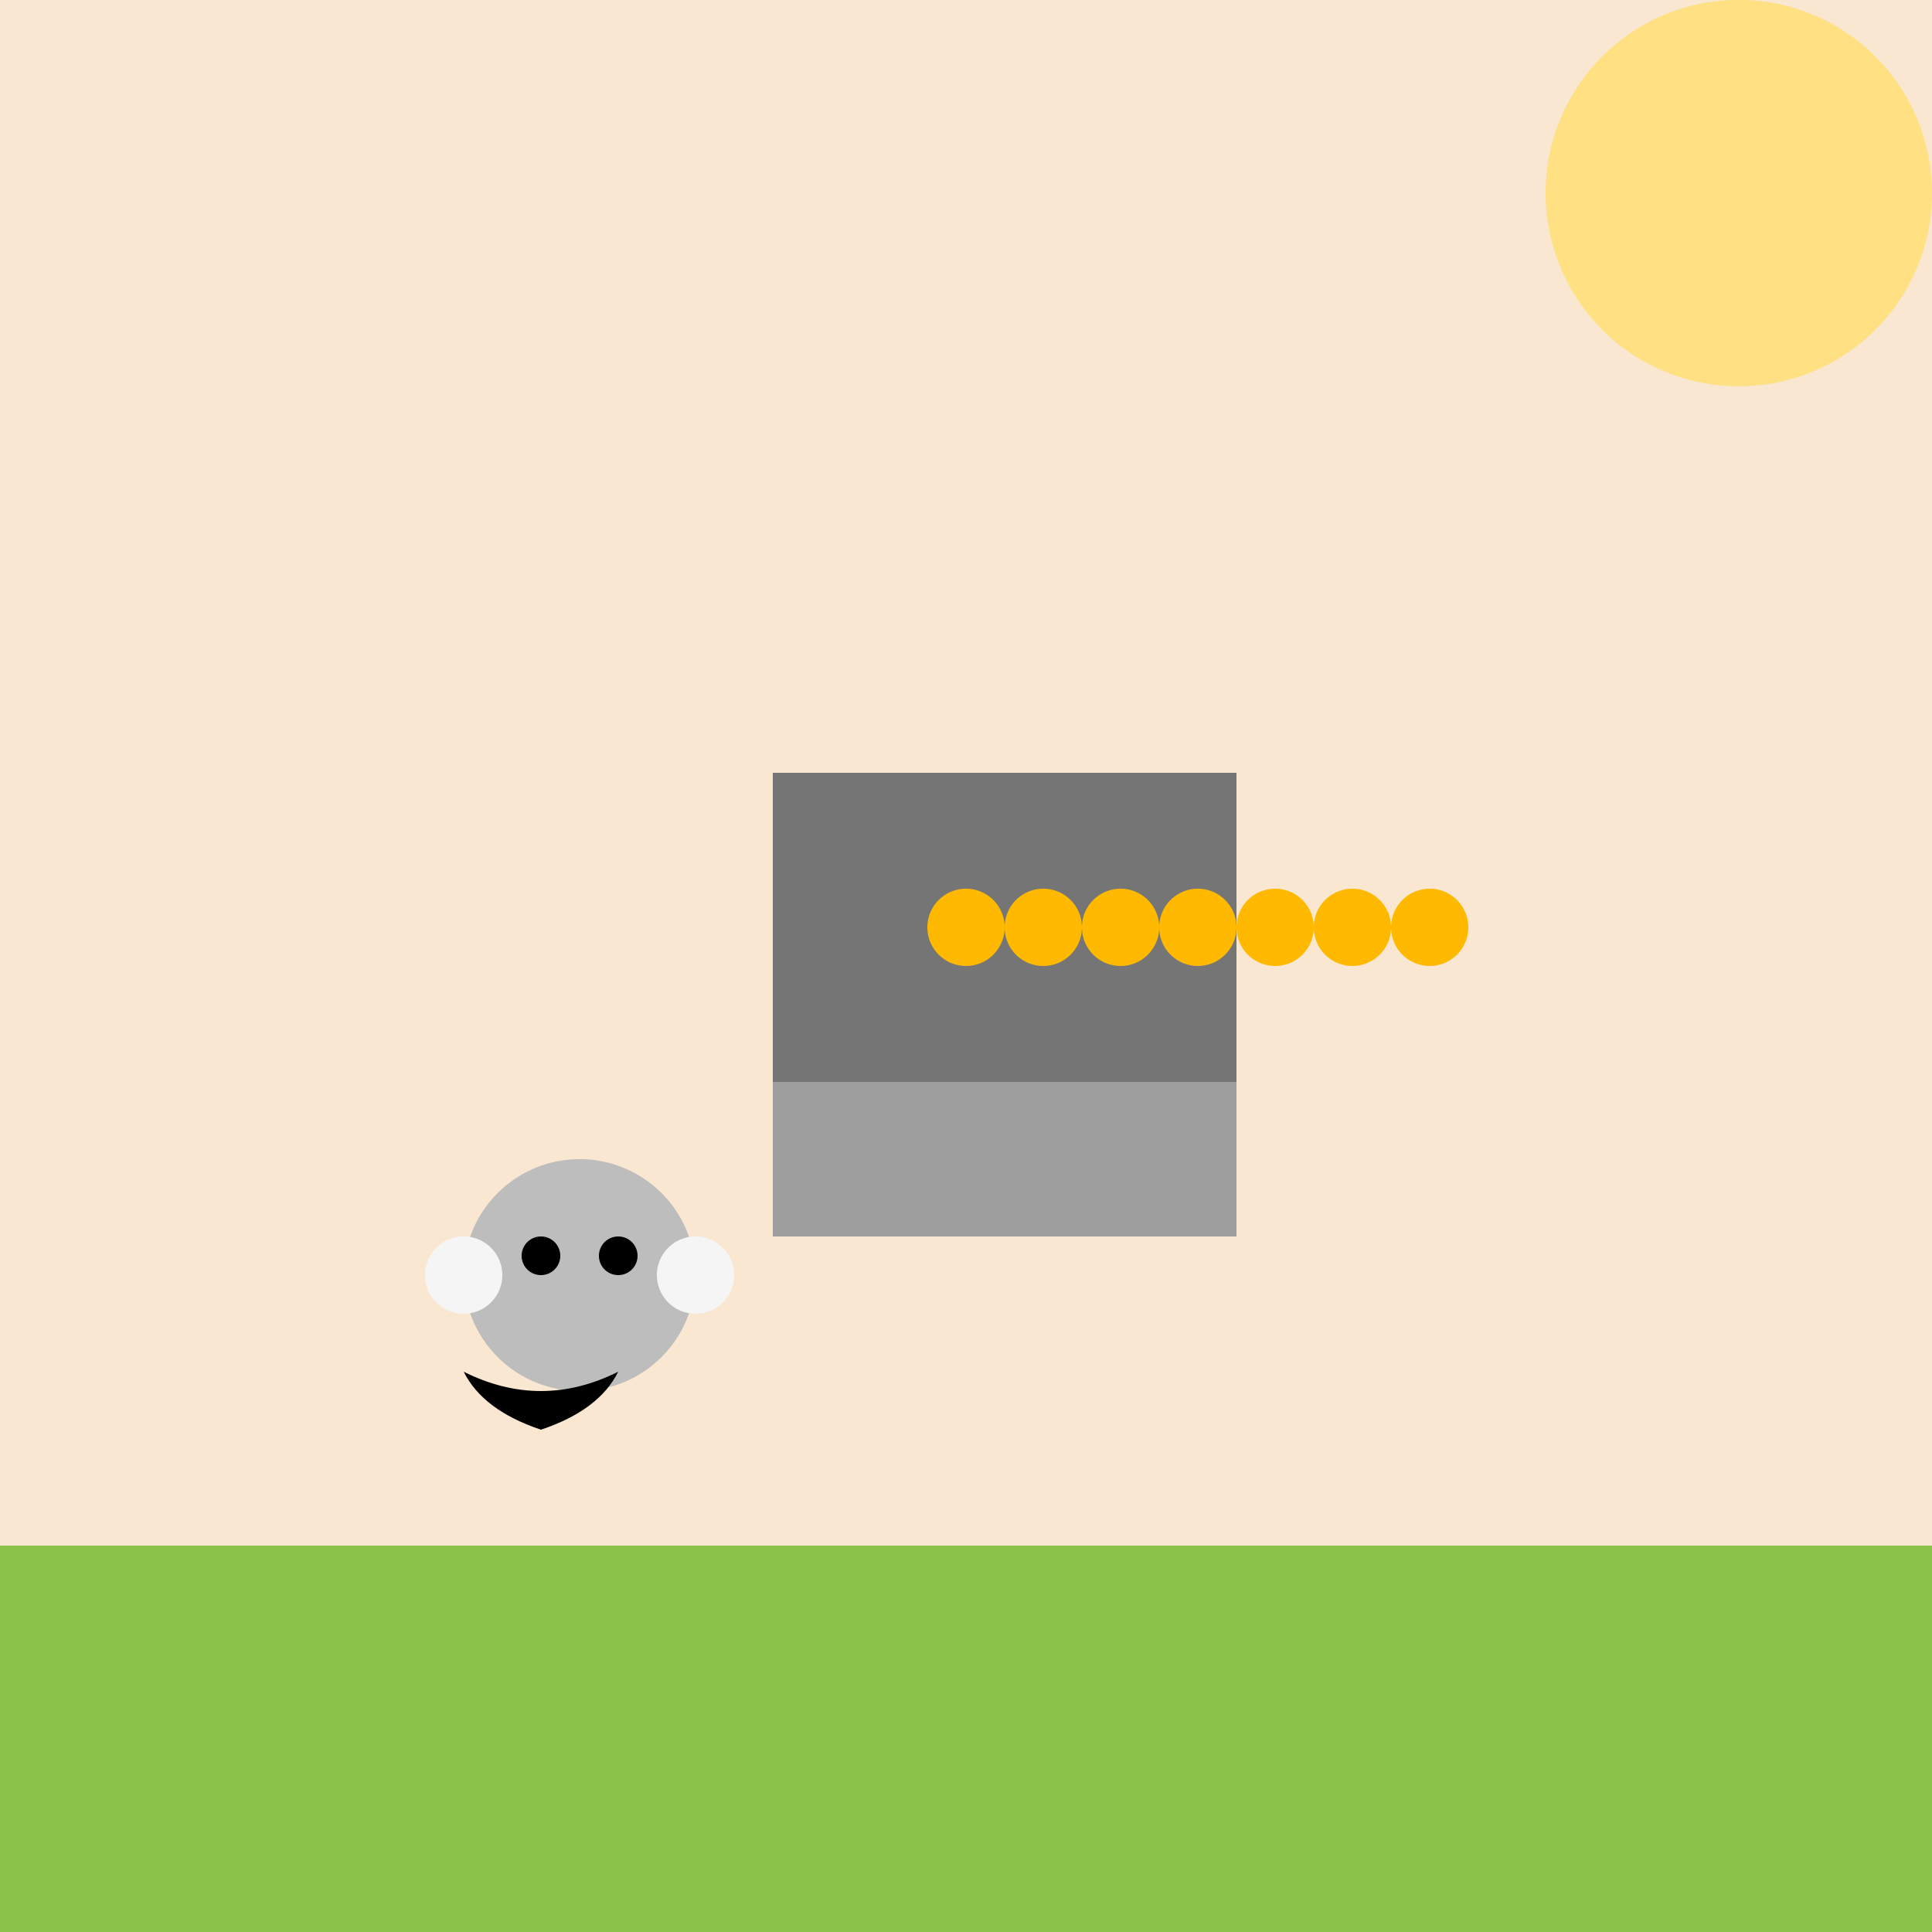
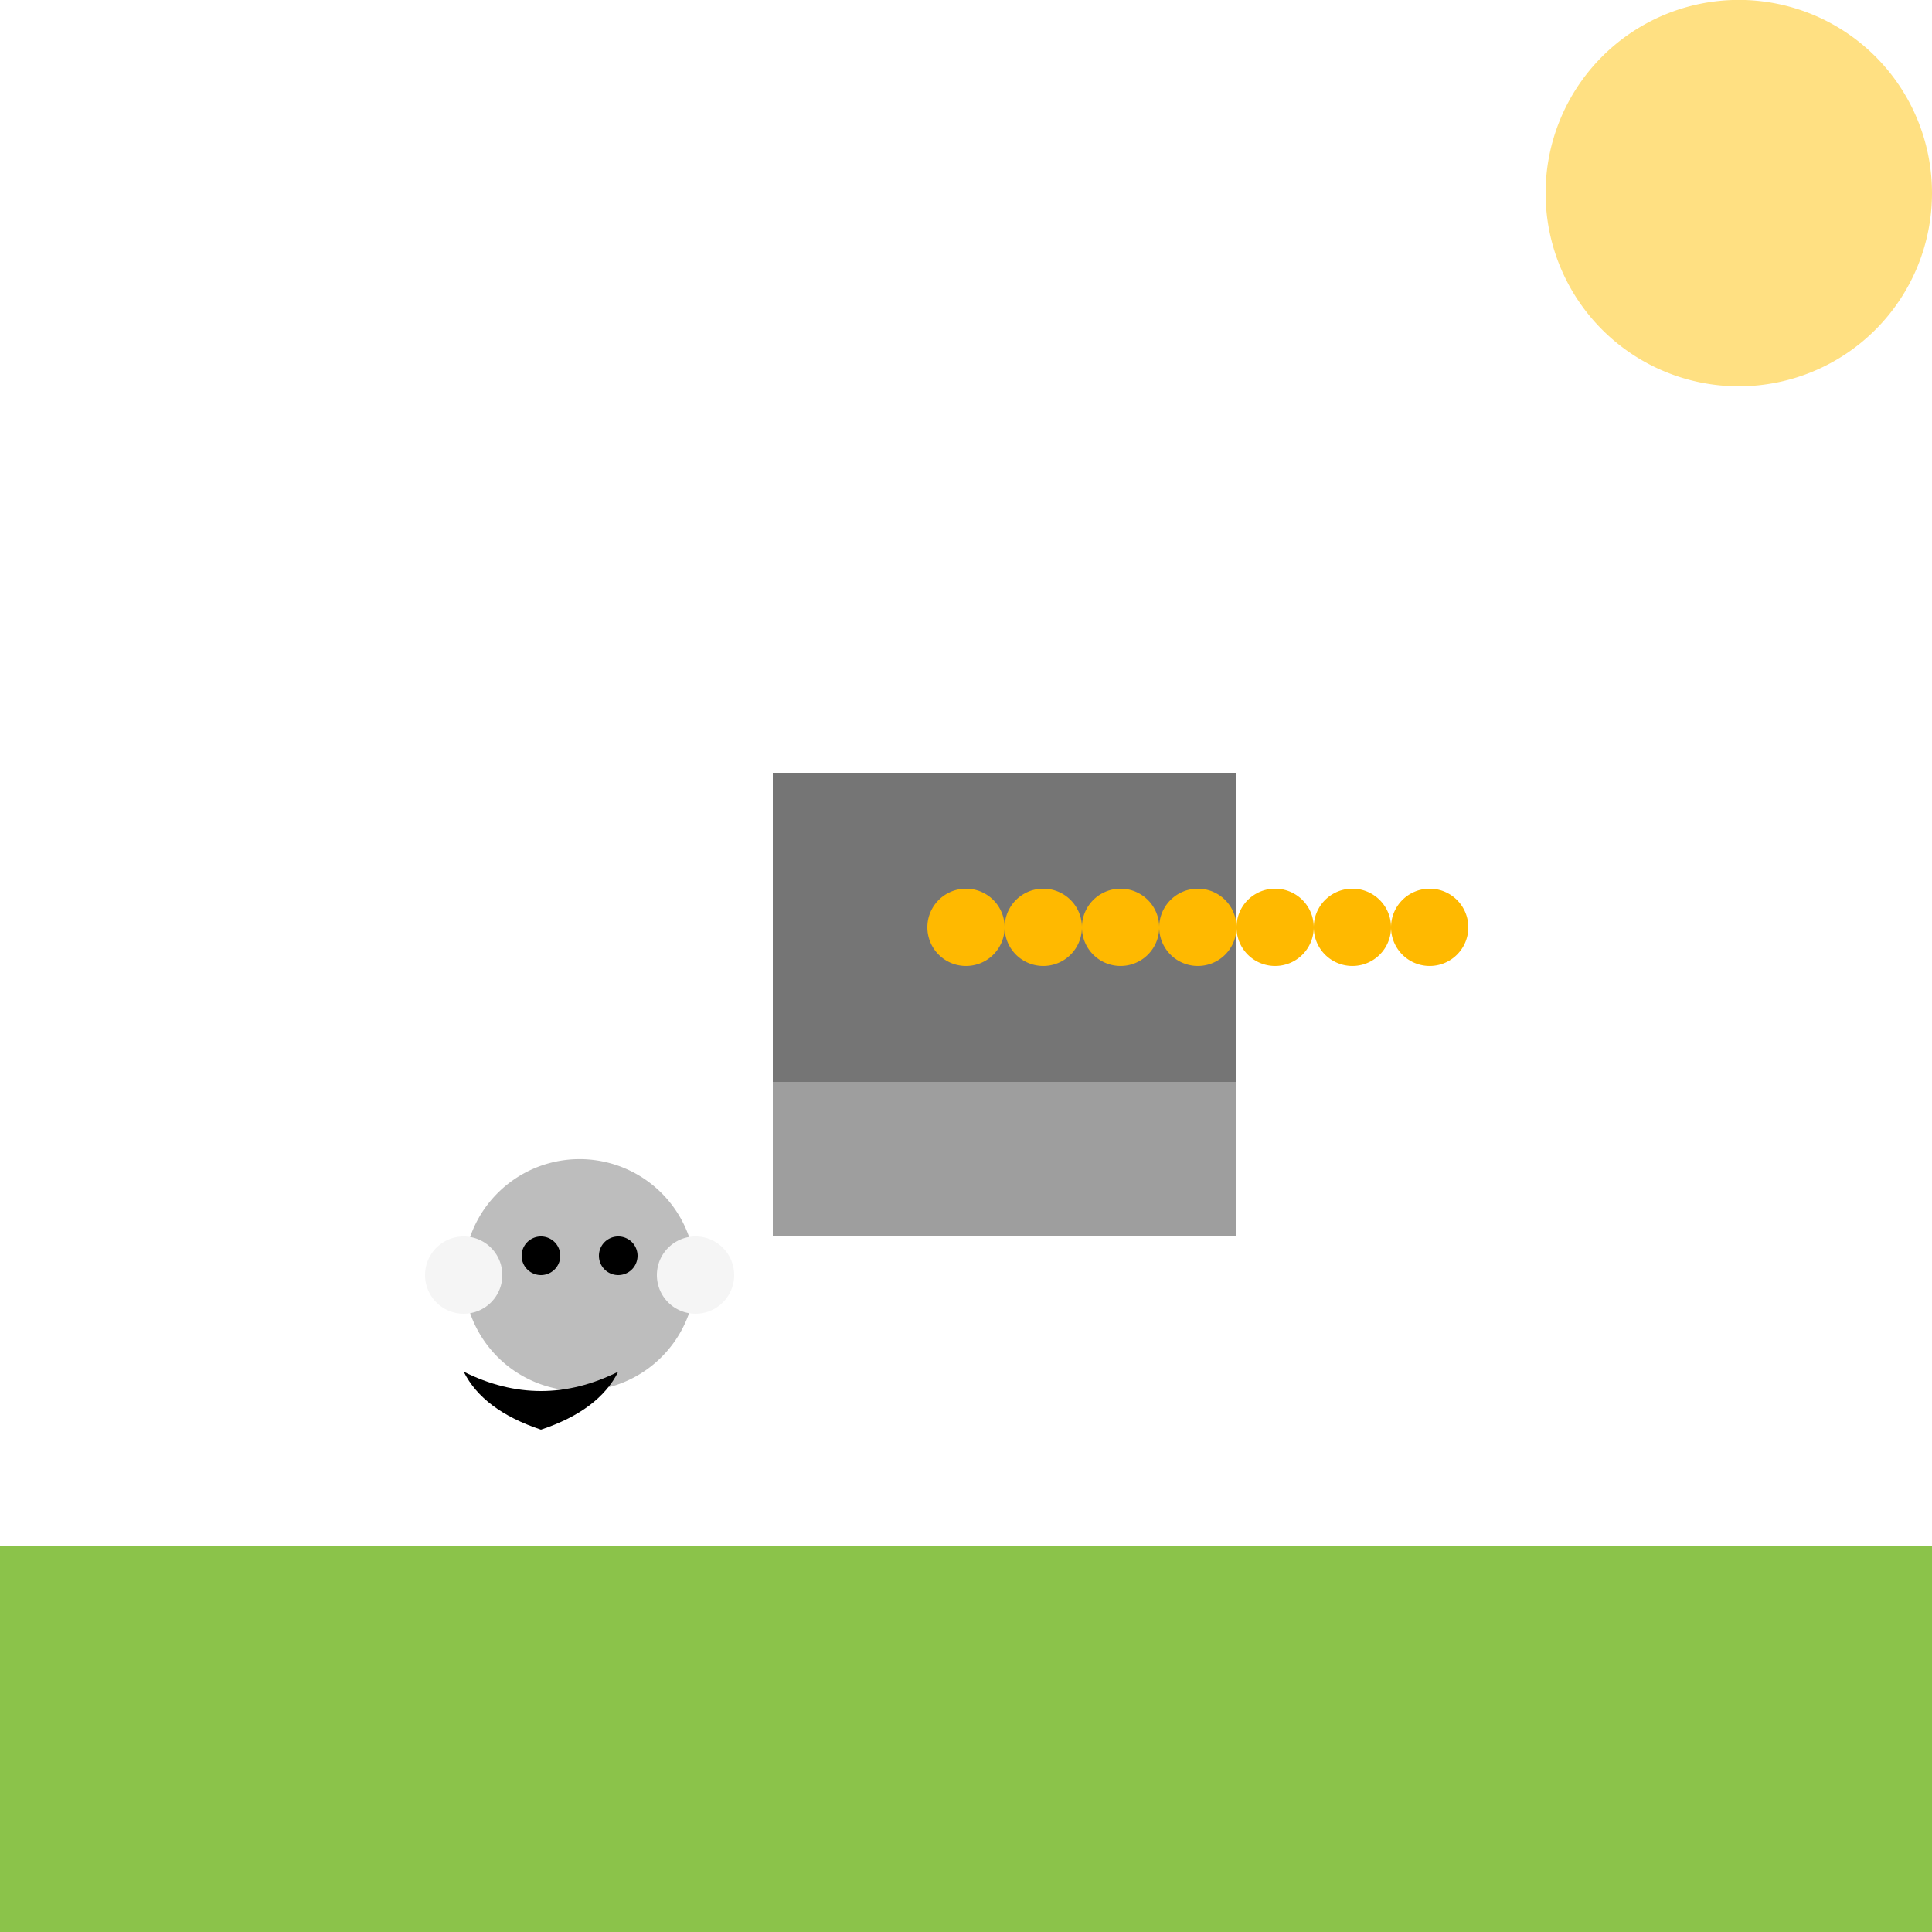
<svg xmlns="http://www.w3.org/2000/svg" width="500" height="500">
  <defs />
  <g>
-     <rect fill="#F9E7D2" stroke="none" x="0" y="0" width="512" height="512" />
    <path fill="#FFE082" stroke="none" paint-order="stroke fill markers" d=" M 500 50 A 50 50 0 1 1 500 49.95" />
    <rect fill="#8BC34A" stroke="none" x="0" y="400" width="512" height="112" />
    <rect fill="#757575" stroke="none" x="200" y="200" width="120" height="80" />
-     <path fill="#757575" stroke="none" paint-order="stroke fill markers" d=" M 200 240 L 320 240 L 320 280 L 280 280 L 280 320 L 240 320 L 240 280 L 200 280 Z" />
+     <path fill="#757575" stroke="none" paint-order="stroke fill markers" d=" M 200 240 L 320 240 L 320 280 L 280 320 L 240 320 L 240 280 L 200 280 Z" />
    <path fill="#BDBDBD" stroke="none" paint-order="stroke fill markers" d=" M 180 330 A 30 30 0 1 1 180 329.97" />
    <path fill="#F5F5F5" stroke="none" paint-order="stroke fill markers" d=" M 130 330 A 10 10 0 1 1 130 329.99" />
    <path fill="#F5F5F5" stroke="none" paint-order="stroke fill markers" d=" M 190 330 A 10 10 0 1 1 190 329.99" />
    <path fill="#000" stroke="none" paint-order="stroke fill markers" d=" M 145 325 A 5 5 0 1 1 145 324.995" />
    <path fill="#000" stroke="none" paint-order="stroke fill markers" d=" M 165 325 A 5 5 0 1 1 165 324.995" />
    <path fill="#000" stroke="none" paint-order="stroke fill markers" d=" M 120 355 Q 130 360 140 360 Q 150 360 160 355 Q 155 365 140 370 Q 125 365 120 355 Z" />
    <path fill="#FFB900" stroke="none" paint-order="stroke fill markers" d=" M 260 240 A 10 10 0 1 1 260 239.99" />
    <path fill="#FFB900" stroke="none" paint-order="stroke fill markers" d=" M 280 240 A 10 10 0 1 1 280 239.99" />
    <path fill="#FFB900" stroke="none" paint-order="stroke fill markers" d=" M 300 240 A 10 10 0 1 1 300 239.99" />
    <path fill="#FFB900" stroke="none" paint-order="stroke fill markers" d=" M 320 240 A 10 10 0 1 1 320 239.99" />
    <path fill="#FFB900" stroke="none" paint-order="stroke fill markers" d=" M 340 240 A 10 10 0 1 1 340 239.99" />
    <path fill="#FFB900" stroke="none" paint-order="stroke fill markers" d=" M 360 240 A 10 10 0 1 1 360 239.99" />
    <path fill="#FFB900" stroke="none" paint-order="stroke fill markers" d=" M 380 240 A 10 10 0 1 1 380 239.99" />
    <rect fill="#9E9E9E" stroke="none" x="200" y="280" width="120" height="40" />
  </g>
</svg>